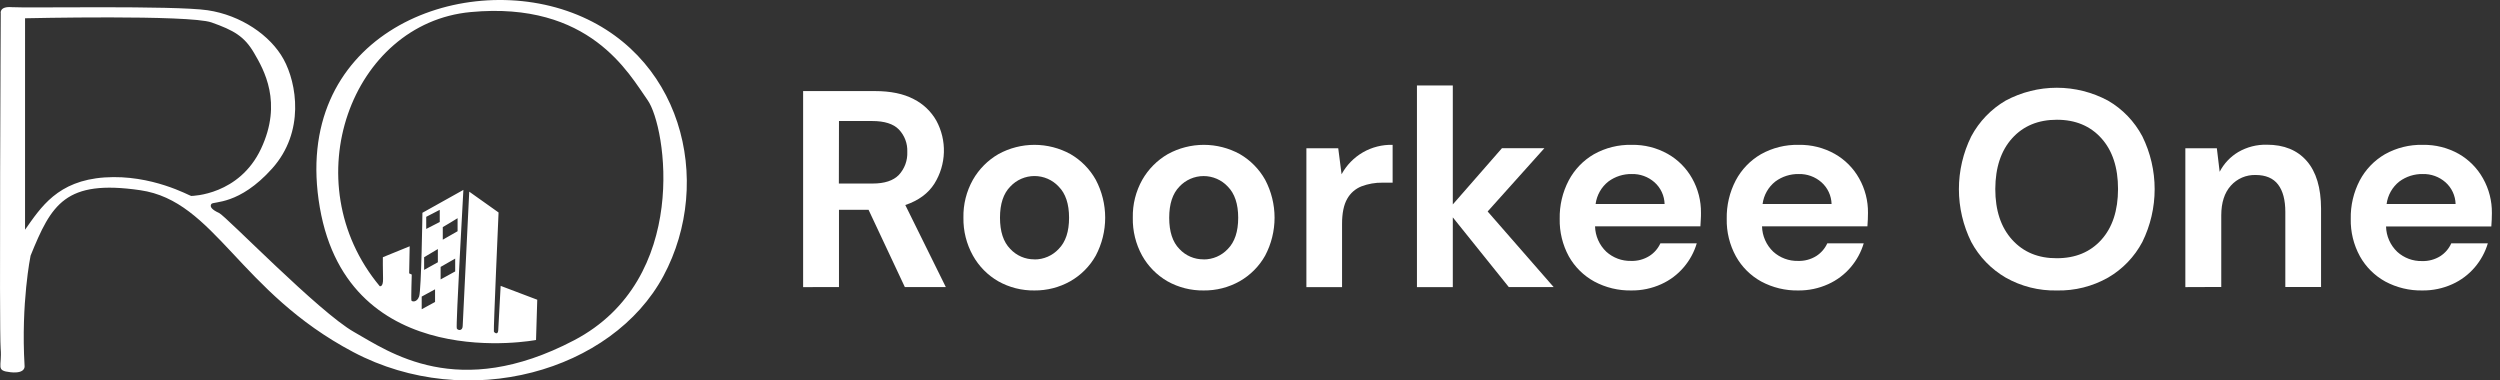
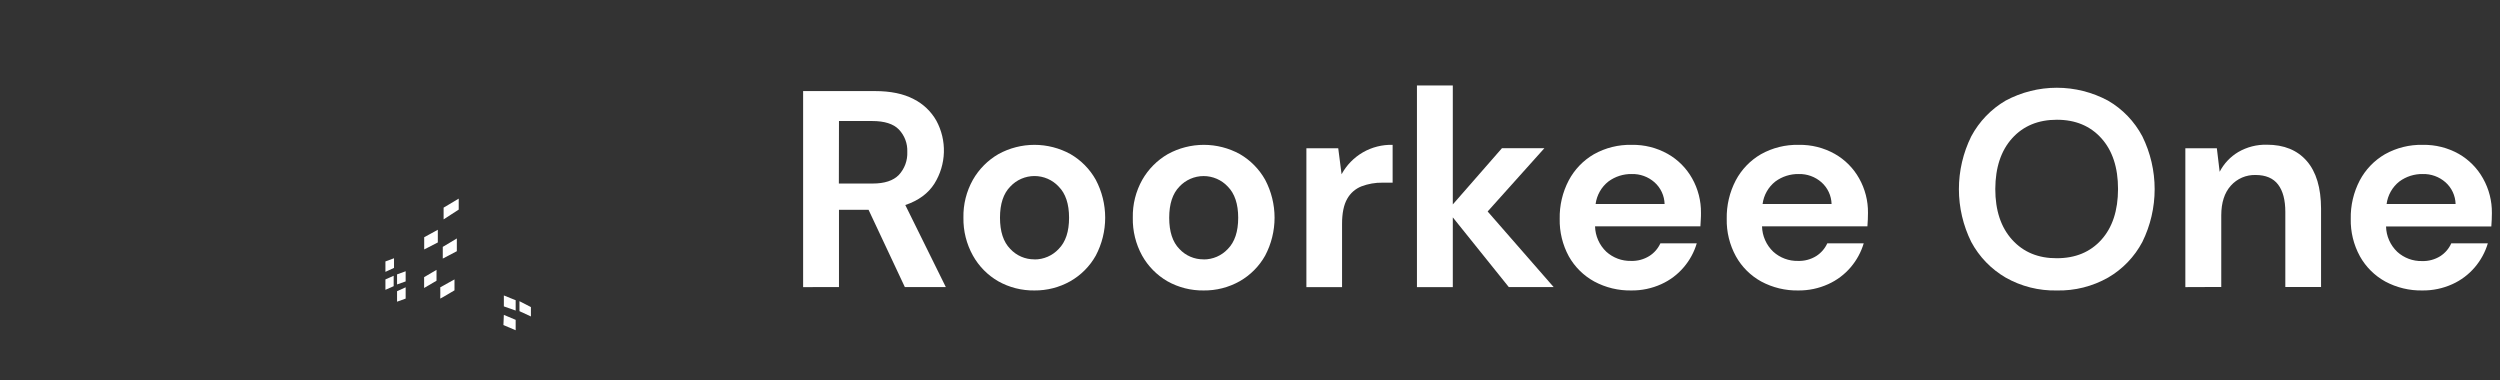
<svg xmlns="http://www.w3.org/2000/svg" width="230" height="35" viewBox="0 0 230 35" fill="none">
  <rect x="0" y="0" width="230" height="35" fill="#333333" stroke="none" />
-   <path d="M0.069 1.234C0.069 1.234 -0.09 0.563 1.091 0.659C2.271 0.755 16.035 0.49 19.097 0.942C22.16 1.395 24.876 3.245 26.089 5.449C27.303 7.652 28.069 12.121 25.037 15.505C22.005 18.89 19.641 18.506 19.45 18.762C19.258 19.017 19.514 19.305 20.152 19.592C20.789 19.879 29.346 28.723 32.57 30.543C35.793 32.364 42.084 36.928 52.811 31.309C63.538 25.691 61.305 11.642 59.581 9.213C57.857 6.784 54.281 0.083 43.298 1.11C32.315 2.137 26.951 16.75 34.936 26.328C34.936 26.328 35.266 26.45 35.24 25.621C35.214 24.792 35.223 23.663 35.223 23.663L37.69 22.657L37.642 25.148L37.881 25.259C37.881 25.259 37.81 27.542 37.852 27.648C37.894 27.754 38.353 27.858 38.56 27.27C38.767 26.682 38.863 19.576 38.863 19.576L42.631 17.471C42.631 17.471 41.928 30.003 42.024 30.211C42.119 30.418 42.55 30.466 42.567 30C42.584 29.534 43.17 17.632 43.17 17.632L45.868 19.548C45.868 19.548 45.389 30.372 45.437 30.499C45.484 30.626 45.804 30.835 45.837 30.403C45.869 29.972 46.06 26.299 46.06 26.299L49.427 27.575L49.315 31.279C49.315 31.279 32.102 34.589 29.424 19.094C26.747 3.6 41.599 -2.617 52.156 1.002C62.713 4.622 65.741 16.623 61.035 25.392C56.33 34.16 43.039 37.95 32.507 32.394C21.974 26.839 19.8 18.503 12.904 17.499C6.007 16.495 4.732 18.79 2.814 23.518C2.814 23.518 1.921 27.861 2.261 33.65C2.261 33.65 2.41 34.395 0.984 34.247C-0.442 34.098 0.203 33.756 0.061 32.075C-0.081 30.395 0.069 1.234 0.069 1.234ZM2.304 21.135C3.751 19.092 5.283 16.623 9.626 16.324C13.968 16.025 17.459 18.027 17.586 18.027C17.713 18.027 22.011 17.942 24.014 13.686C26.017 9.43 24.27 6.406 23.375 4.873C22.481 3.34 21.503 2.787 19.459 2.064C17.415 1.341 2.305 1.681 2.305 1.681L2.304 21.135ZM40.736 22.052L42.098 21.273V20.073C42.098 20.073 40.762 20.895 40.736 20.895V22.052ZM39.212 21.062L40.457 20.424V19.305L39.212 19.948V21.062ZM39.02 24.83L40.283 24.128V22.912L39.02 23.663V24.83ZM40.537 25.707L41.877 24.971V23.79L40.537 24.556V25.707ZM38.796 28.451L40.025 27.781V26.616L38.796 27.286V28.451Z" fill="white" />
  <path d="M40.812 19.102L42.202 18.273V19.283L40.812 20.183V19.102Z" fill="white" />
  <path d="M40.735 22.712L42.029 21.937V23.111L40.735 23.79V22.712Z" fill="white" />
  <path d="M39.019 25.498L40.16 24.827V25.825L39.019 26.495V25.498Z" fill="white" />
  <path d="M40.504 26.433L41.813 25.705V26.711C41.813 26.711 40.488 27.502 40.504 27.47C40.52 27.439 40.504 26.433 40.504 26.433Z" fill="white" />
  <path d="M46.355 27.182L47.441 27.62V28.571L46.355 28.188V27.182Z" fill="white" />
  <path d="M46.354 28.97L46.315 29.904L47.441 30.383V29.425L46.354 28.97Z" fill="white" />
  <path d="M47.791 27.709V28.627L48.844 29.114V28.252L47.791 27.709Z" fill="white" />
-   <path d="M47.791 29.424V30.383L48.74 30.789V29.887L47.791 29.424Z" fill="white" />
  <path d="M35.459 24.053L36.249 23.759V24.644L35.459 25.011V24.053Z" fill="white" />
  <path d="M35.459 25.706L36.217 25.37V26.329L35.459 26.663V25.706Z" fill="white" />
-   <path d="M35.355 27.198L36.136 26.895V27.772L35.837 27.901L35.355 27.558V27.198Z" fill="white" />
  <path d="M36.529 26.79L37.32 26.431V27.47L36.529 27.756V26.79Z" fill="white" />
  <path d="M36.529 25.243V26.169L37.32 25.89V24.955L36.529 25.243Z" fill="white" />
-   <path d="M36.529 23.654C36.529 23.654 36.489 24.533 36.529 24.533C36.569 24.533 37.319 24.181 37.319 24.181L37.356 23.315L36.529 23.654Z" fill="white" />
  <path d="M39.026 21.824L40.28 21.139V22.306L39.026 22.949V21.824Z" fill="white" />
  <path d="M73.887 26.414V8.379H80.493C81.931 8.379 83.117 8.624 84.05 9.113C84.93 9.553 85.658 10.245 86.144 11.1C86.628 11.993 86.868 12.999 86.838 14.015C86.808 15.031 86.509 16.02 85.973 16.883C85.402 17.791 84.507 18.451 83.287 18.862L87.016 26.411H83.246L79.908 19.303H77.186V26.411L73.887 26.414ZM77.175 16.885H80.281C81.378 16.885 82.182 16.621 82.695 16.092C82.958 15.808 83.162 15.474 83.296 15.11C83.429 14.746 83.488 14.359 83.471 13.972C83.487 13.594 83.427 13.217 83.293 12.863C83.16 12.508 82.956 12.185 82.695 11.912C82.191 11.394 81.374 11.134 80.244 11.134H77.186L77.175 16.885Z" fill="white" />
  <path d="M95.169 26.722C94.004 26.739 92.855 26.448 91.839 25.877C90.864 25.316 90.059 24.5 89.51 23.516C88.916 22.451 88.614 21.247 88.635 20.027C88.609 18.807 88.91 17.603 89.507 16.54C90.068 15.558 90.879 14.742 91.857 14.177C92.872 13.619 94.012 13.326 95.17 13.326C96.329 13.326 97.468 13.619 98.484 14.177C99.457 14.741 100.262 15.557 100.812 16.54C101.38 17.615 101.677 18.812 101.677 20.028C101.677 21.244 101.38 22.442 100.812 23.516C100.258 24.503 99.446 25.319 98.463 25.877C97.457 26.442 96.322 26.733 95.169 26.722ZM95.169 23.869C95.587 23.871 96.001 23.787 96.385 23.62C96.769 23.454 97.114 23.21 97.399 22.904C98.036 22.262 98.354 21.306 98.354 20.035C98.354 18.764 98.036 17.807 97.399 17.166C97.114 16.859 96.77 16.615 96.387 16.448C96.004 16.282 95.591 16.195 95.173 16.195C94.755 16.195 94.342 16.282 93.959 16.448C93.576 16.615 93.231 16.859 92.946 17.166C92.317 17.801 91.999 18.756 91.999 20.027C91.999 21.298 92.31 22.255 92.939 22.896C93.223 23.204 93.568 23.449 93.952 23.615C94.336 23.781 94.751 23.865 95.169 23.861V23.869Z" fill="white" />
  <path d="M110.736 26.722C109.571 26.739 108.421 26.448 107.404 25.877C106.43 25.314 105.625 24.498 105.075 23.516C104.488 22.449 104.193 21.245 104.218 20.027C104.192 18.807 104.493 17.603 105.09 16.54C105.651 15.558 106.462 14.742 107.44 14.177C108.455 13.619 109.595 13.326 110.753 13.326C111.911 13.326 113.051 13.619 114.067 14.177C115.04 14.742 115.844 15.558 116.395 16.54C116.963 17.615 117.26 18.812 117.26 20.028C117.26 21.244 116.963 22.442 116.395 23.516C115.841 24.503 115.029 25.319 114.046 25.877C113.036 26.445 111.894 26.736 110.736 26.722ZM110.736 23.869C111.153 23.87 111.565 23.785 111.948 23.62C112.33 23.454 112.675 23.211 112.959 22.906C113.593 22.266 113.914 21.308 113.914 20.037C113.914 18.766 113.593 17.811 112.959 17.168C112.674 16.862 112.329 16.618 111.946 16.451C111.563 16.284 111.15 16.198 110.733 16.198C110.315 16.198 109.902 16.284 109.519 16.451C109.136 16.618 108.791 16.862 108.506 17.168C107.877 17.811 107.567 18.769 107.567 20.037C107.567 21.306 107.877 22.266 108.506 22.906C108.791 23.213 109.136 23.456 109.521 23.62C109.905 23.785 110.319 23.866 110.736 23.861V23.869Z" fill="white" />
  <path d="M120.188 26.414V13.64H123.118L123.425 16.032C123.883 15.19 124.563 14.492 125.392 14.014C126.221 13.537 127.166 13.299 128.122 13.326V16.805H127.19C126.531 16.795 125.877 16.91 125.26 17.142C124.698 17.362 124.231 17.771 123.938 18.299C123.626 18.849 123.469 19.615 123.469 20.595V26.414H120.188Z" fill="white" />
  <path d="M130.359 26.414V7.86H133.658V18.808L138.179 13.635H142.083L136.864 19.456L142.935 26.409H138.808L133.658 19.998V26.414H130.359Z" fill="white" />
  <path d="M150.085 26.722C148.896 26.745 147.72 26.461 146.672 25.898C145.69 25.361 144.878 24.558 144.33 23.581C143.755 22.524 143.466 21.334 143.492 20.131C143.468 18.902 143.753 17.688 144.322 16.6C144.853 15.597 145.653 14.763 146.633 14.193C147.697 13.596 148.9 13.297 150.119 13.326C151.276 13.304 152.418 13.59 153.428 14.156C154.368 14.687 155.144 15.466 155.674 16.408C156.221 17.376 156.503 18.473 156.489 19.586C156.489 19.778 156.489 19.975 156.473 20.183C156.458 20.39 156.455 20.6 156.437 20.823H146.744C146.755 21.262 146.853 21.693 147.03 22.094C147.208 22.495 147.462 22.856 147.779 23.158C148.402 23.721 149.216 24.024 150.054 24.004C150.646 24.025 151.232 23.868 151.736 23.555C152.182 23.274 152.536 22.868 152.755 22.388H156.101C155.861 23.197 155.454 23.947 154.905 24.587C154.34 25.254 153.632 25.786 152.835 26.144C151.972 26.535 151.033 26.733 150.085 26.722ZM150.113 16.011C149.347 15.998 148.597 16.238 147.979 16.693C147.328 17.203 146.903 17.948 146.796 18.769H153.143C153.133 18.389 153.045 18.016 152.885 17.672C152.724 17.328 152.495 17.02 152.212 16.769C151.633 16.259 150.883 15.988 150.113 16.011Z" fill="white" />
  <path d="M165.444 26.722C164.255 26.745 163.08 26.461 162.031 25.898C161.054 25.359 160.247 24.557 159.703 23.581C159.124 22.525 158.833 21.335 158.859 20.131C158.835 18.903 159.12 17.689 159.687 16.6C160.218 15.597 161.019 14.763 161.998 14.193C163.062 13.596 164.267 13.297 165.486 13.326C166.643 13.304 167.785 13.59 168.795 14.156C169.734 14.687 170.51 15.466 171.038 16.408C171.586 17.376 171.867 18.473 171.854 19.586C171.854 19.778 171.854 19.975 171.841 20.183C171.828 20.39 171.822 20.6 171.802 20.823H162.106C162.117 21.262 162.213 21.694 162.391 22.094C162.569 22.495 162.824 22.857 163.141 23.158C163.764 23.722 164.579 24.024 165.418 24.004C166.01 24.024 166.595 23.868 167.098 23.555C167.541 23.271 167.893 22.865 168.112 22.385H171.463C171.221 23.193 170.814 23.943 170.267 24.585C169.701 25.251 168.994 25.782 168.197 26.141C167.333 26.534 166.393 26.732 165.444 26.722ZM165.475 16.011C164.708 15.998 163.957 16.238 163.338 16.693C162.688 17.203 162.264 17.948 162.158 18.769H168.505C168.495 18.389 168.407 18.016 168.247 17.672C168.086 17.328 167.857 17.02 167.574 16.769C166.998 16.262 166.252 15.991 165.486 16.011H165.475Z" fill="white" />
  <path d="M189.231 26.723C187.582 26.761 185.954 26.351 184.519 25.537C183.182 24.758 182.087 23.623 181.355 22.258C180.608 20.749 180.219 19.087 180.219 17.402C180.219 15.717 180.608 14.055 181.355 12.545C182.086 11.177 183.181 10.038 184.519 9.256C185.968 8.479 187.585 8.073 189.227 8.073C190.87 8.073 192.487 8.479 193.935 9.256C195.276 10.034 196.372 11.173 197.097 12.545C197.841 14.056 198.228 15.717 198.228 17.402C198.228 19.086 197.841 20.748 197.097 22.258C196.374 23.625 195.283 24.761 193.948 25.537C192.511 26.351 190.881 26.761 189.231 26.723ZM189.231 23.757C190.941 23.757 192.305 23.191 193.325 22.058C194.344 20.925 194.856 19.369 194.859 17.389C194.859 15.412 194.347 13.855 193.325 12.719C192.302 11.583 190.937 11.016 189.231 11.017C187.516 11.017 186.146 11.585 185.119 12.719C184.093 13.854 183.576 15.41 183.567 17.389C183.567 19.36 184.084 20.917 185.119 22.058C186.154 23.2 187.525 23.766 189.231 23.757Z" fill="white" />
  <path d="M201.052 26.414V13.64H203.95L204.209 15.803C204.598 15.05 205.191 14.421 205.919 13.988C206.718 13.524 207.63 13.29 208.553 13.313C210.13 13.313 211.353 13.813 212.222 14.812C213.092 15.812 213.53 17.272 213.537 19.191V26.401H210.25V19.5C210.25 18.4 210.028 17.559 209.583 16.976C209.138 16.392 208.442 16.099 207.513 16.099C207.085 16.087 206.66 16.168 206.267 16.337C205.875 16.507 205.523 16.76 205.238 17.08C204.652 17.73 204.358 18.64 204.356 19.809V26.401L201.052 26.414Z" fill="white" />
  <path d="M222.854 26.722C221.665 26.745 220.49 26.461 219.441 25.898C218.464 25.359 217.657 24.557 217.113 23.581C216.534 22.525 216.243 21.335 216.269 20.131C216.245 18.903 216.53 17.689 217.097 16.6C217.628 15.597 218.429 14.763 219.408 14.193C220.472 13.596 221.677 13.297 222.896 13.326C224.053 13.304 225.195 13.59 226.205 14.156C227.142 14.693 227.915 15.476 228.441 16.421C228.986 17.39 229.267 18.486 229.253 19.599C229.253 19.791 229.253 19.988 229.24 20.195C229.227 20.403 229.222 20.613 229.202 20.836H219.516C219.526 21.275 219.623 21.707 219.801 22.108C219.978 22.508 220.234 22.87 220.551 23.171C221.173 23.735 221.988 24.038 222.826 24.017C223.418 24.037 224.002 23.881 224.505 23.568C224.95 23.282 225.302 22.872 225.517 22.388H228.881C228.639 23.196 228.232 23.945 227.685 24.587C227.119 25.253 226.412 25.785 225.615 26.144C224.748 26.537 223.806 26.734 222.854 26.722ZM222.885 16.011C222.118 15.999 221.367 16.238 220.748 16.693C220.098 17.203 219.674 17.948 219.568 18.769H225.915C225.905 18.389 225.817 18.016 225.657 17.672C225.497 17.328 225.268 17.02 224.984 16.769C224.405 16.259 223.655 15.989 222.885 16.011Z" fill="white" />
</svg>